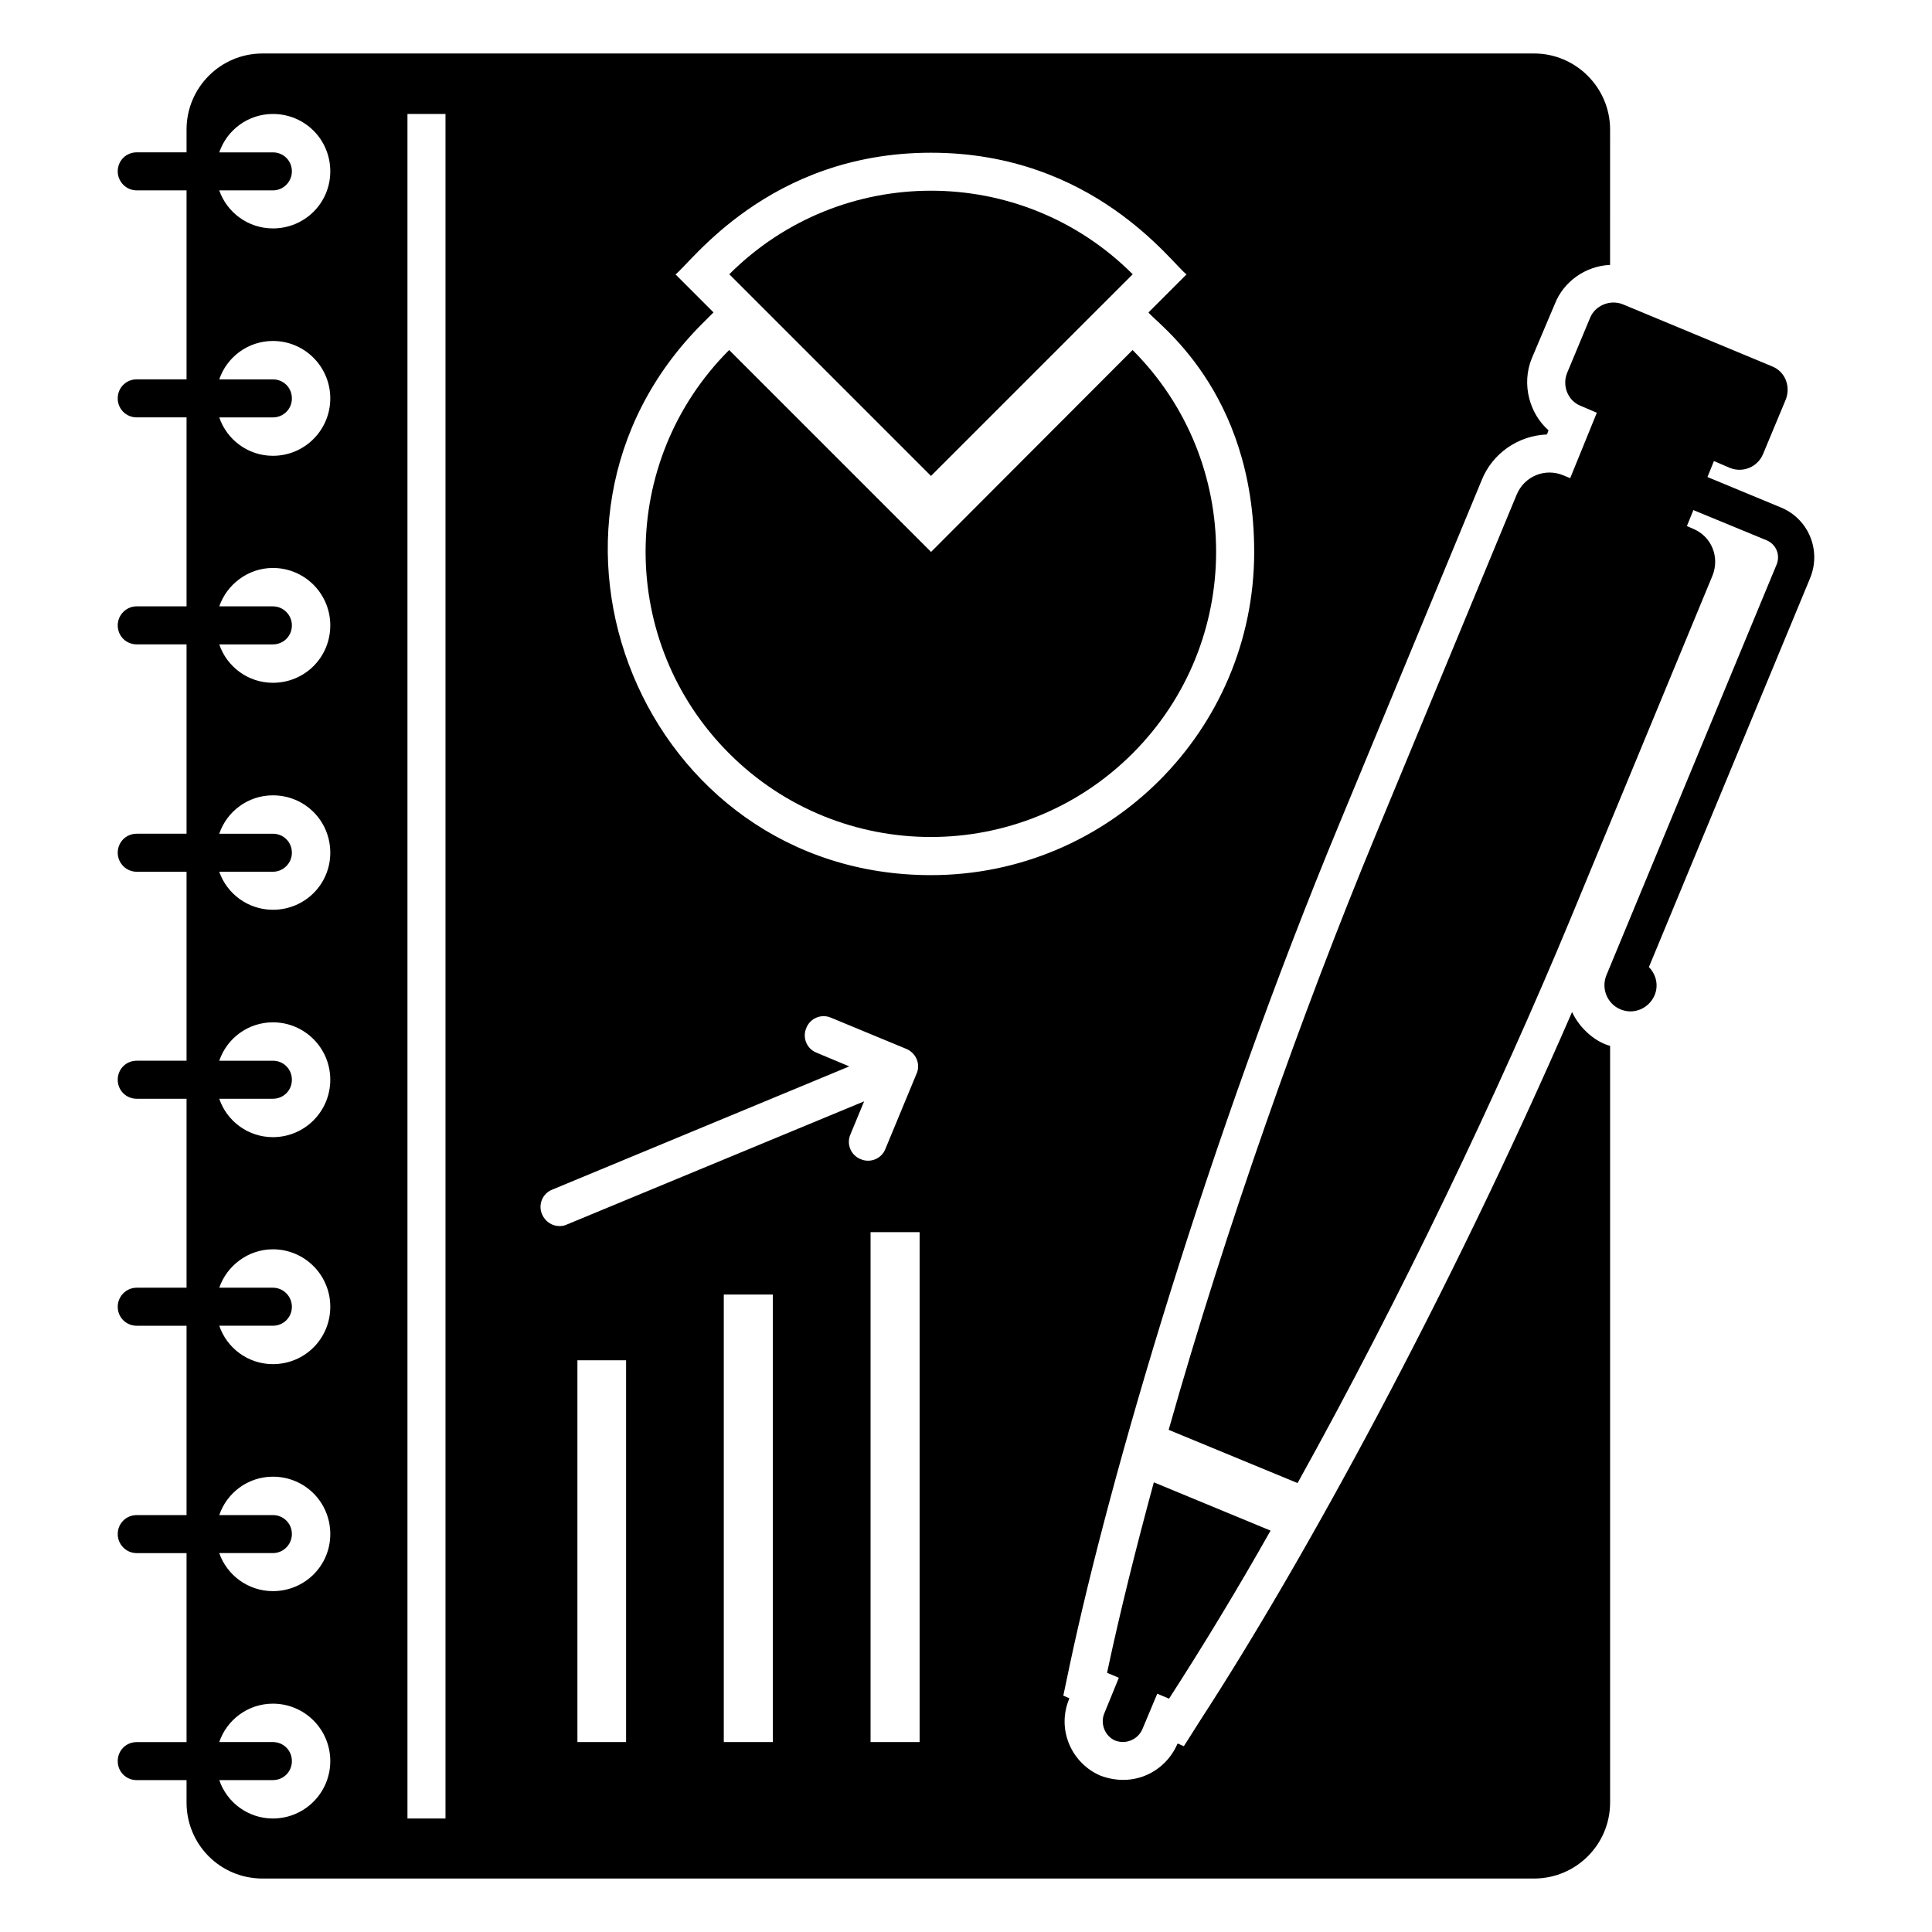
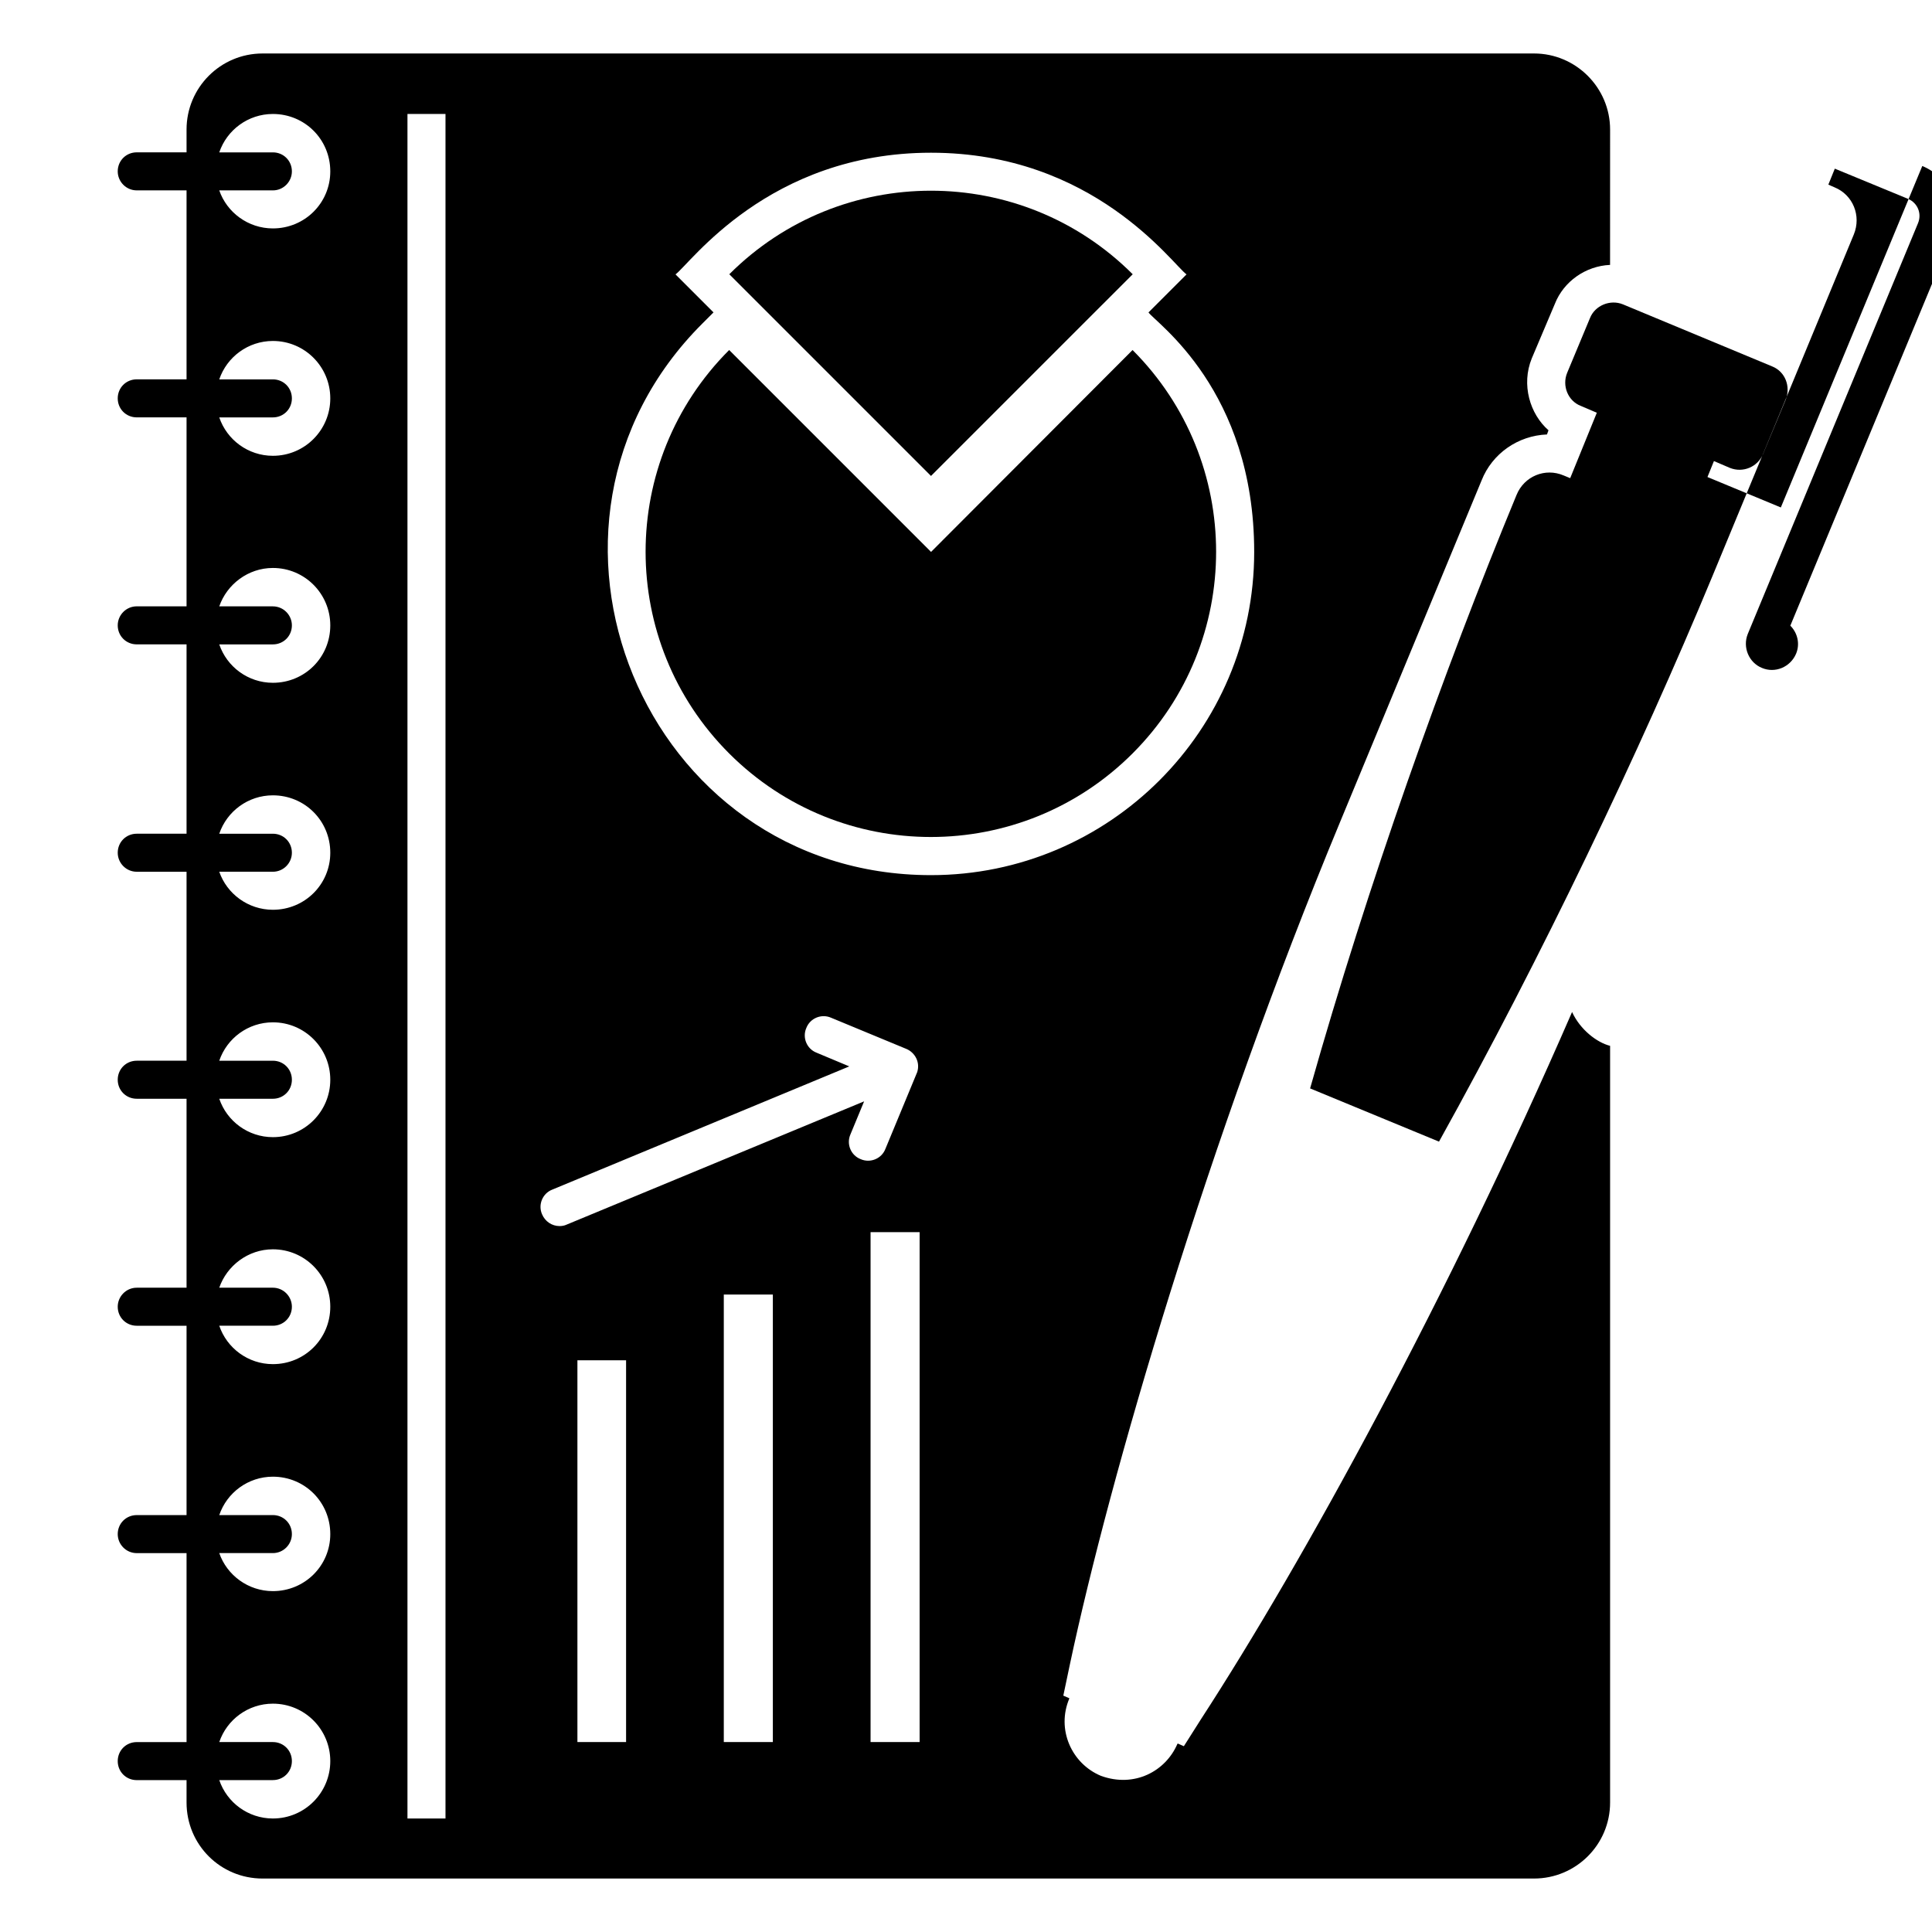
<svg xmlns="http://www.w3.org/2000/svg" fill="#000000" width="800px" height="800px" version="1.1" viewBox="144 144 512 512">
  <g>
    <path d="m213.59 641.83h336.95c11.082 0 20.152-8.969 20.152-20.152v-200.52c-3.469-0.867-7.91-4.25-10.078-8.969-32.949 75.773-71.039 145.4-98.344 187.42l-4.535 7.152-1.613-0.707-0.102 0.102c-3.125 7.254-11.387 11.688-20.254 8.465-7.758-3.223-11.891-12.293-8.363-20.555l-1.613-0.703 1.715-8.16c10.578-49.879 36.578-138.95 71.641-223.39l37.484-90.484c2.82-7.152 9.672-11.891 17.332-12.191l0.402-1.109c-4.938-4.332-7.254-12.09-4.434-19.043l6.144-14.508c2.316-5.844 8.062-9.977 14.609-10.277l0.008-35.875c0-11.082-9.07-20.152-20.152-20.152h-336.95c-11.184 0-20.152 9.07-20.152 20.152v6.047h-13.199c-2.82 0-5.039 2.215-5.039 5.039 0 2.719 2.215 5.039 5.039 5.039h13.199v50.078h-13.199c-2.82 0-5.039 2.215-5.039 5.039 0 2.82 2.215 5.039 5.039 5.039h13.199v50.078h-13.199c-2.82 0-5.039 2.316-5.039 5.039 0 2.82 2.215 5.039 5.039 5.039h13.199v50.18h-13.199c-2.82 0-5.039 2.215-5.039 5.039 0 2.719 2.215 5.039 5.039 5.039h13.199v50.078h-13.199c-2.82 0-5.039 2.215-5.039 5.039 0 2.82 2.215 5.039 5.039 5.039h13.199v50.078h-13.199c-2.82 0-5.039 2.316-5.039 5.039 0 2.82 2.215 5.039 5.039 5.039h13.199v50.18h-13.199c-2.82 0-5.039 2.215-5.039 5.039 0 2.719 2.215 5.039 5.039 5.039h13.199v50.078h-13.199c-2.82 0-5.039 2.215-5.039 5.039 0 2.82 2.215 5.039 5.039 5.039h13.199v5.93c0 11.184 8.969 20.152 20.152 20.152zm96.328-36.176h-12.898v-101.16h12.898zm38.895 0h-13v-118.59h13zm38.895 0h-13v-135.12h13zm-64.691-388.94c3.848-2.769 24.625-32.242 67.711-32.242 43.141 0 63.957 29.543 67.711 32.242l-10.078 10.078c1.895 2.746 28.012 20.488 28.012 63.48 0 47.246-38.406 85.648-85.648 85.648-76.293 0-114.17-92.766-60.559-146.21l2.922-2.922zm-32.645 242.54 78.695-32.648-8.664-3.629c-2.621-1.008-3.828-4.031-2.719-6.551 1.008-2.621 4.031-3.828 6.551-2.719l19.949 8.262c2.215 0.906 3.828 3.527 2.82 6.348-0.102 0 0 0.102-0.102 0.203l-8.262 19.949c-1.008 2.621-4.031 3.828-6.551 2.719-2.621-1.008-3.828-4.031-2.719-6.551l3.629-8.766-78.797 32.648c-0.605 0.301-1.309 0.402-1.914 0.402-2.016 0-3.828-1.211-4.637-3.125-1.109-2.512 0.098-5.535 2.719-6.543zm-38.391-285.05h10.078v451.71h-10.078zm-35.668 10.176h-14.207c2.016-5.945 7.656-10.176 14.207-10.176 8.465 0 15.215 6.75 15.215 15.215 0 8.363-6.75 15.113-15.215 15.113-6.551 0-12.191-4.231-14.207-10.078h14.207c2.82 0 5.039-2.316 5.039-5.039 0-2.816-2.219-5.035-5.039-5.035zm0 60.156h-14.207c2.016-5.945 7.656-10.176 14.207-10.176 8.465 0 15.215 6.852 15.215 15.215s-6.75 15.215-15.215 15.215c-6.551 0-12.191-4.231-14.207-10.176h14.207c2.82 0 5.039-2.215 5.039-5.039s-2.219-5.039-5.039-5.039zm0 60.156h-14.207c2.016-5.844 7.656-10.176 14.207-10.176 8.465 0 15.215 6.852 15.215 15.215 0 8.465-6.75 15.215-15.215 15.215-6.551 0-12.191-4.231-14.207-10.176h14.207c2.82 0 5.039-2.215 5.039-5.039 0-2.723-2.219-5.039-5.039-5.039zm0 60.254h-14.207c2.016-5.945 7.656-10.176 14.207-10.176 8.465 0 15.215 6.75 15.215 15.215 0 8.363-6.75 15.113-15.215 15.113-6.551 0-12.191-4.231-14.207-10.078h14.207c2.82 0 5.039-2.316 5.039-5.039 0-2.82-2.219-5.035-5.039-5.035zm0 60.156h-14.207c2.016-5.945 7.656-10.176 14.207-10.176 8.465 0 15.215 6.852 15.215 15.215 0 8.363-6.75 15.215-15.215 15.215-6.551 0-12.191-4.231-14.207-10.176h14.207c2.82 0 5.039-2.215 5.039-5.039 0-2.824-2.219-5.039-5.039-5.039zm0 60.152h-14.207c2.016-5.844 7.656-10.176 14.207-10.176 8.465 0 15.215 6.852 15.215 15.215 0 8.465-6.75 15.215-15.215 15.215-6.551 0-12.191-4.231-14.207-10.176h14.207c2.82 0 5.039-2.215 5.039-5.039 0-2.719-2.219-5.039-5.039-5.039zm0 60.258h-14.207c2.016-5.945 7.656-10.176 14.207-10.176 8.465 0 15.215 6.75 15.215 15.215 0 8.363-6.75 15.113-15.215 15.113-6.551 0-12.191-4.231-14.207-10.078h14.207c2.82 0 5.039-2.316 5.039-5.039 0-2.82-2.219-5.035-5.039-5.035zm0 60.152h-14.207c2.016-5.945 7.656-10.176 14.207-10.176 8.465 0 15.215 6.852 15.215 15.215 0 8.363-6.75 15.215-15.215 15.215-6.551 0-12.191-4.231-14.207-10.176h14.207c2.82 0 5.039-2.215 5.039-5.039 0-2.82-2.219-5.039-5.039-5.039z" />
-     <path d="m615.94 278.48-19.445-8.062 1.715-4.231 4.231 1.812c3.527 1.41 7.356-0.301 8.766-3.629l6.047-14.508c1.309-3.426-0.102-7.356-3.629-8.766l-39.5-16.426c-3.426-1.41-7.457 0.301-8.766 3.629l-6.047 14.508c-1.41 3.426 0.203 7.457 3.629 8.766l4.231 1.812-7.055 17.332-1.715-0.707c-4.938-2.117-10.48 0.203-12.496 5.141l-37.484 90.484c-19.348 46.754-39.5 103.48-54.715 157.29l34.16 14.105c27.207-48.969 53.102-103.18 72.449-149.83l37.484-90.586c2.016-4.938-0.203-10.48-5.141-12.496l-1.613-0.707 1.715-4.231 19.547 8.062c2.418 1.109 3.527 3.828 2.519 6.348l-45.141 108.92c-1.41 3.527 0.301 7.559 3.727 8.969 3.527 1.512 7.559-0.203 9.07-3.727 1.109-2.621 0.402-5.543-1.512-7.457l42.723-103.08c3.027-7.352-0.398-15.715-7.754-18.738z" />
-     <path d="m439.5 605.25c2.82 1.109 6.047-0.203 7.254-3.023l3.93-9.371 3.125 1.309c8.969-13.906 18.035-28.816 26.902-44.535l-30.934-12.797c-4.734 17.434-8.969 34.359-12.395 50.48l3.125 1.309-3.828 9.371c-1.211 2.824 0.199 6.148 2.82 7.258z" />
+     <path d="m615.94 278.48-19.445-8.062 1.715-4.231 4.231 1.812c3.527 1.41 7.356-0.301 8.766-3.629l6.047-14.508c1.309-3.426-0.102-7.356-3.629-8.766l-39.5-16.426c-3.426-1.41-7.457 0.301-8.766 3.629l-6.047 14.508c-1.41 3.426 0.203 7.457 3.629 8.766l4.231 1.812-7.055 17.332-1.715-0.707c-4.938-2.117-10.48 0.203-12.496 5.141c-19.348 46.754-39.5 103.48-54.715 157.29l34.16 14.105c27.207-48.969 53.102-103.18 72.449-149.83l37.484-90.586c2.016-4.938-0.203-10.48-5.141-12.496l-1.613-0.707 1.715-4.231 19.547 8.062c2.418 1.109 3.527 3.828 2.519 6.348l-45.141 108.92c-1.41 3.527 0.301 7.559 3.727 8.969 3.527 1.512 7.559-0.203 9.07-3.727 1.109-2.621 0.402-5.543-1.512-7.457l42.723-103.08c3.027-7.352-0.398-15.715-7.754-18.738z" />
    <path d="m444.18 216.68c-29.523-29.523-77.383-29.523-106.91 0l53.453 53.453z" />
    <path d="m337.23 343.67c29.523 29.523 77.387 29.523 106.91 0s29.523-77.387 0-106.91l-53.402 53.504-53.504-53.504c-29.527 29.527-29.527 77.387-0.004 106.91z" />
  </g>
</svg>